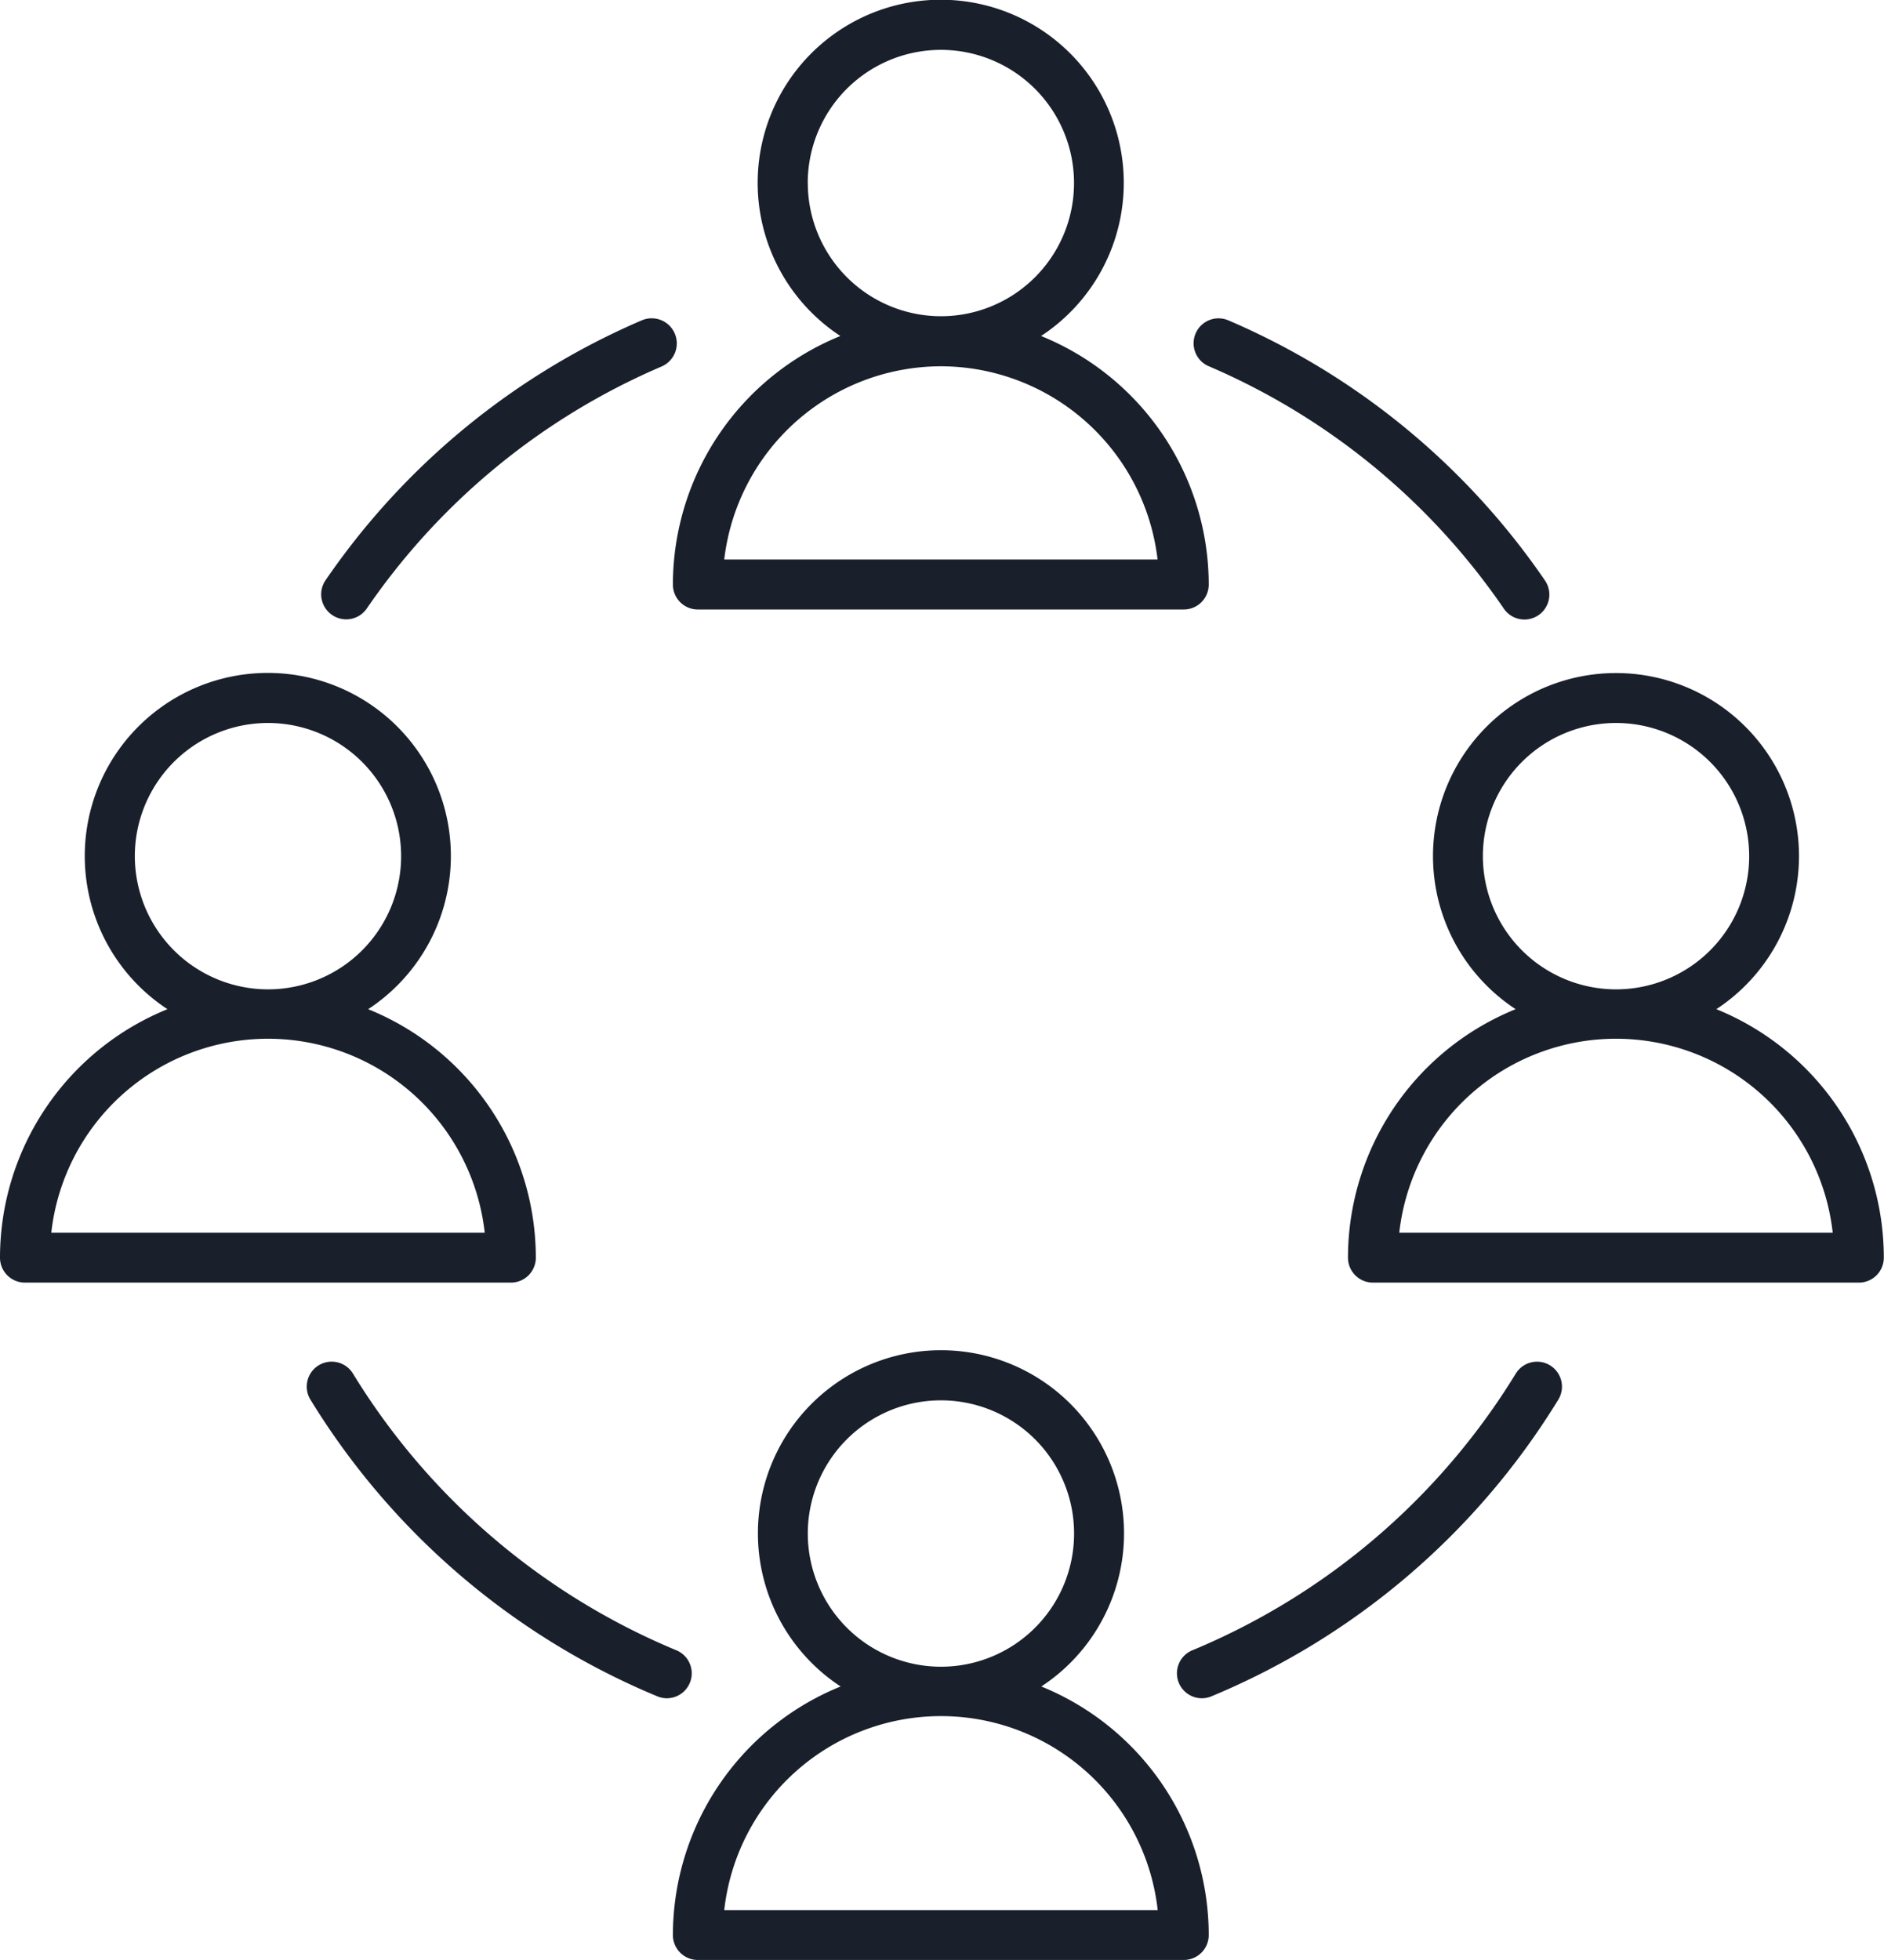
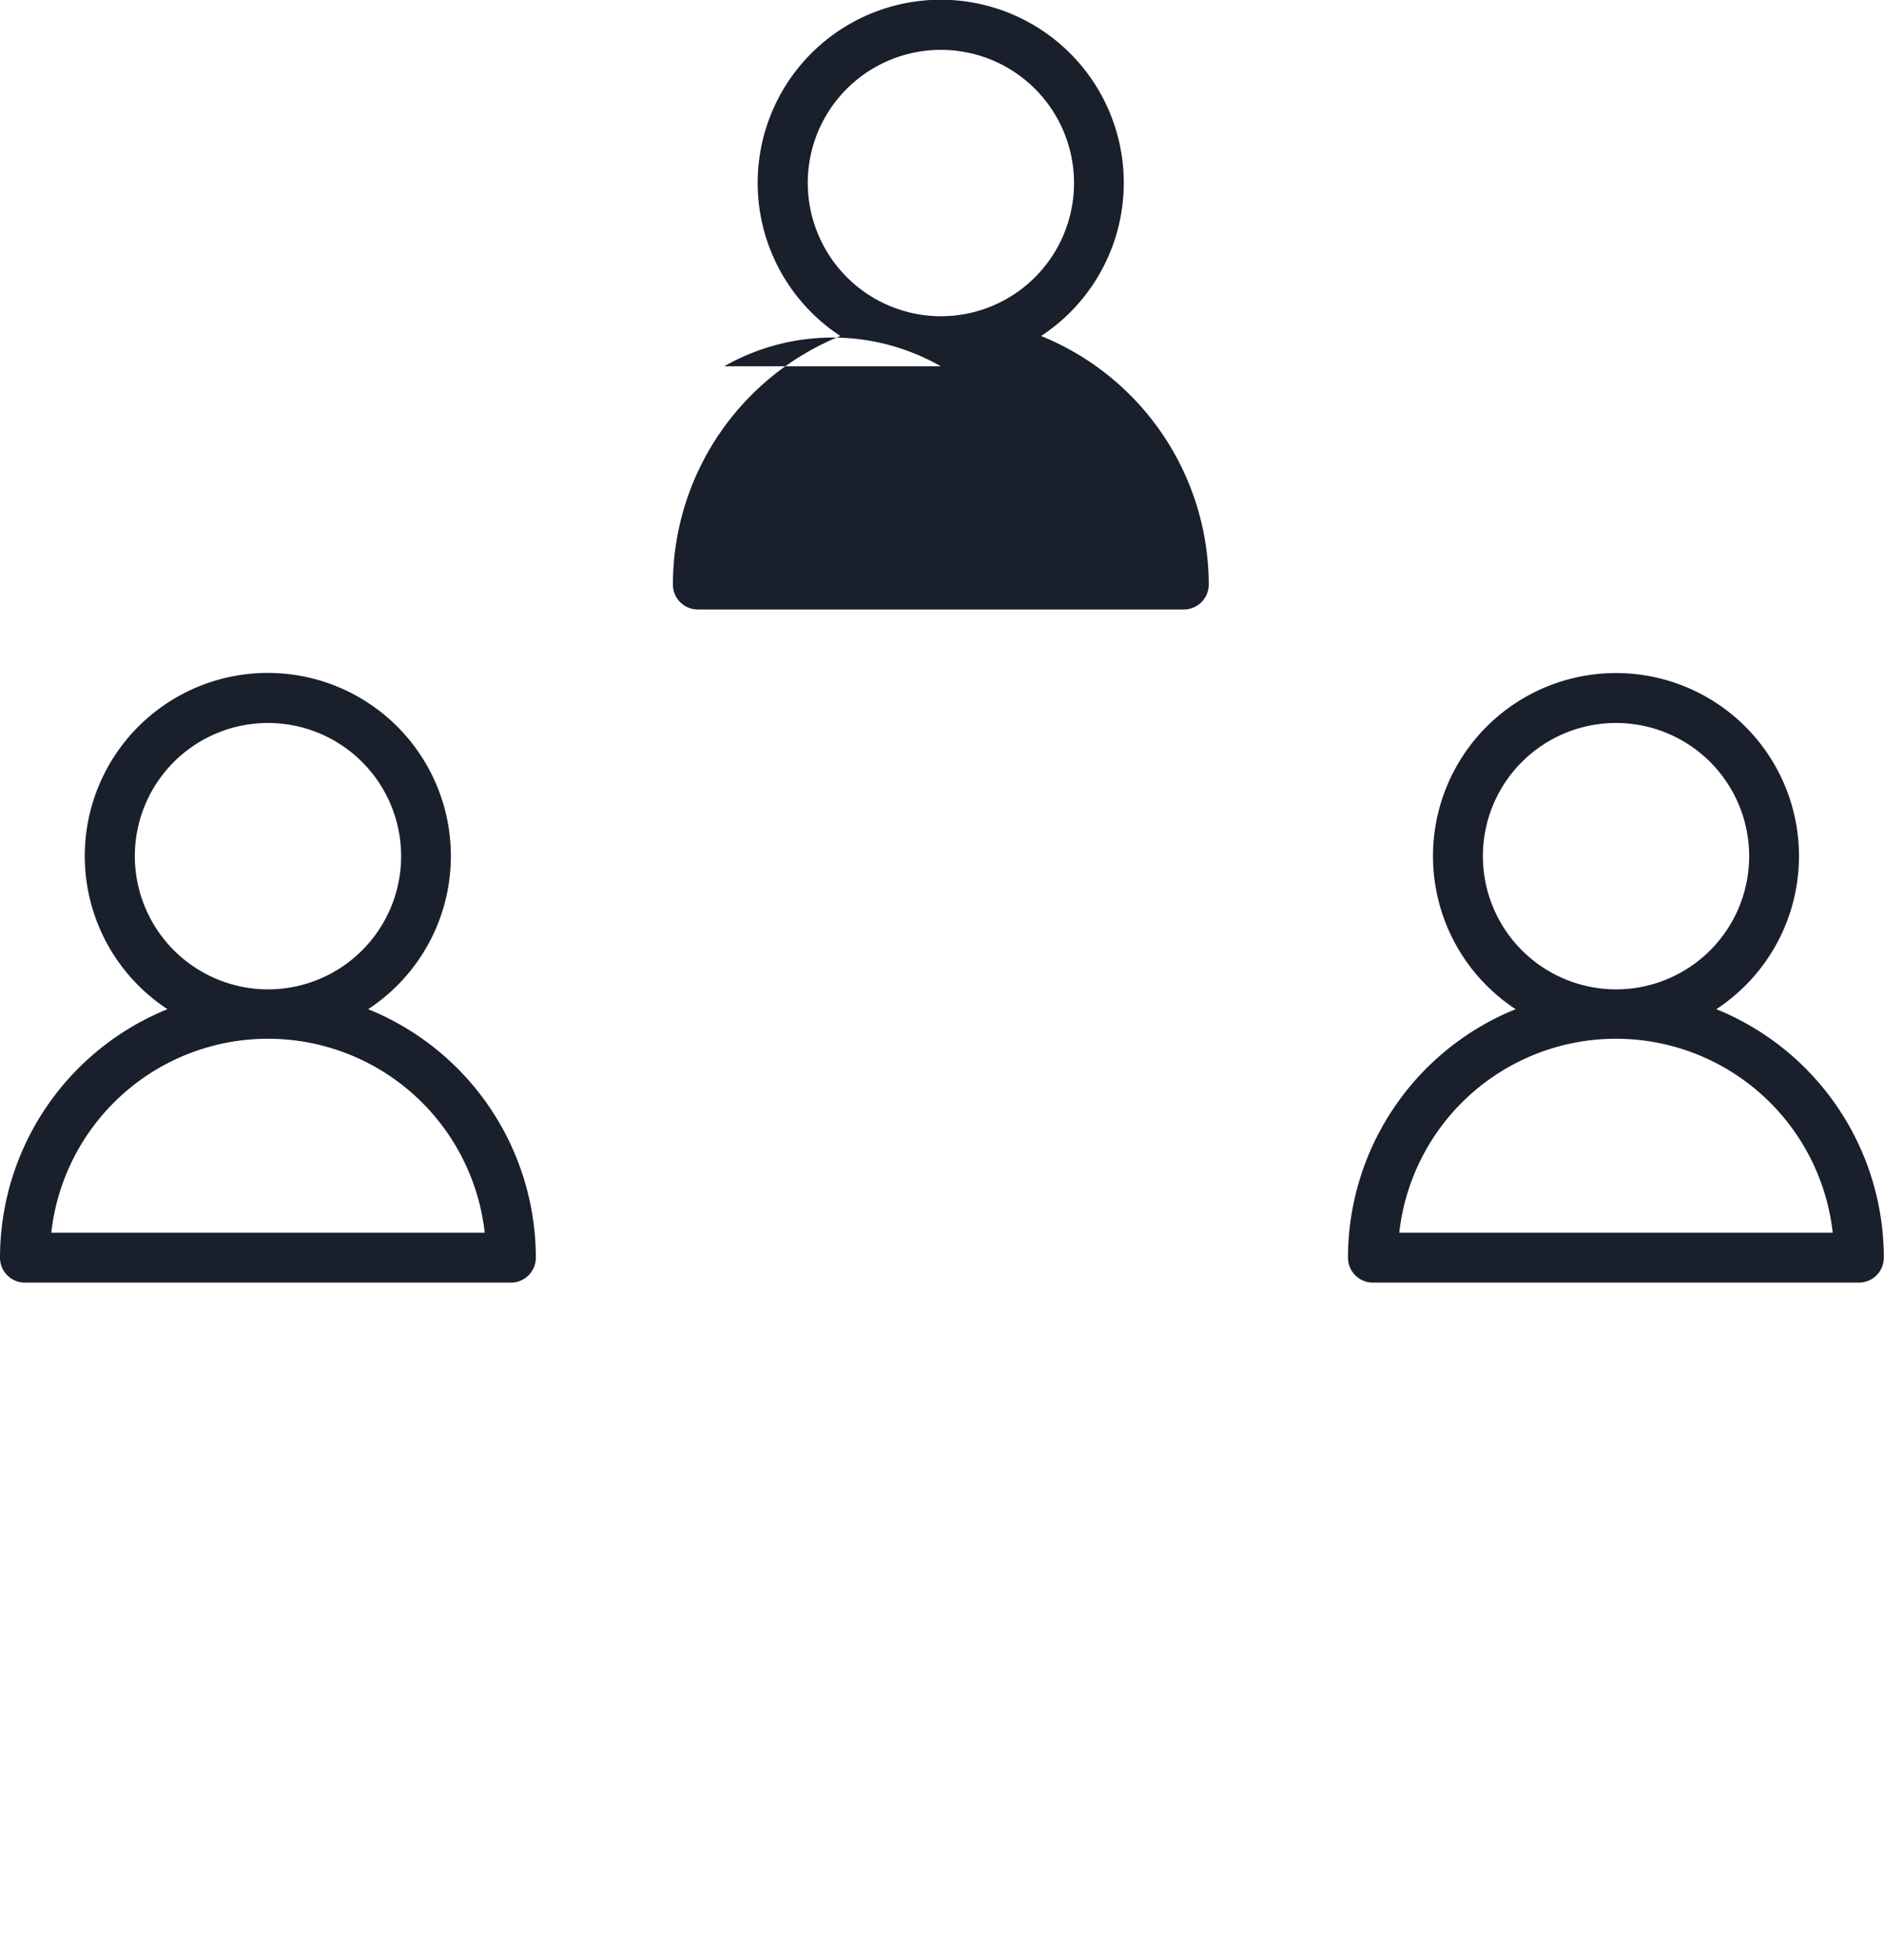
<svg xmlns="http://www.w3.org/2000/svg" viewBox="0 0 302.38 314.47">
  <defs>
    <style>.cls-1{fill:#191f2b;}</style>
  </defs>
  <title>membership-organizational</title>
  <g id="Layer_2" data-name="Layer 2">
    <g id="Layer_1-2" data-name="Layer 1">
-       <path class="cls-1" d="M108,93.79a4,4,0,0,0,4,4h78a4,4,0,0,0,4-4,43.08,43.08,0,0,0-26.91-39.88,29.38,29.38,0,1,0-32.21,0A43.08,43.08,0,0,0,108,93.79Zm21.64-64.42A21.37,21.37,0,1,1,151,50.74,21.4,21.4,0,0,1,129.65,29.37ZM151,58.77a35.07,35.07,0,0,1,34.79,31H116.24A35.07,35.07,0,0,1,151,58.77Z" />
+       <path class="cls-1" d="M108,93.79a4,4,0,0,0,4,4h78a4,4,0,0,0,4-4,43.08,43.08,0,0,0-26.91-39.88,29.38,29.38,0,1,0-32.21,0A43.08,43.08,0,0,0,108,93.79Zm21.64-64.42A21.37,21.37,0,1,1,151,50.74,21.4,21.4,0,0,1,129.65,29.37ZM151,58.77H116.24A35.07,35.07,0,0,1,151,58.77Z" />
      <path class="cls-1" d="M86,201.79a43.05,43.05,0,0,0-26.91-39.87,29.38,29.38,0,1,0-32.21,0A43.05,43.05,0,0,0,0,201.79a4,4,0,0,0,4,4H82A4,4,0,0,0,86,201.79ZM21.64,137.37A21.37,21.37,0,1,1,43,158.74,21.4,21.4,0,0,1,21.64,137.37ZM8.23,197.79a35,35,0,0,1,69.57,0Z" />
      <path class="cls-1" d="M275.47,161.92a29.37,29.37,0,1,0-32.21,0,43.05,43.05,0,0,0-26.91,39.87,4,4,0,0,0,4,4h78a4,4,0,0,0,4-4A43.05,43.05,0,0,0,275.47,161.92ZM238,137.37a21.37,21.37,0,1,1,21.37,21.37A21.39,21.39,0,0,1,238,137.37Zm-13.42,60.42a35,35,0,0,1,69.57,0Z" />
-       <path class="cls-1" d="M167.13,270.59a29.38,29.38,0,1,0-32.21,0A43.08,43.08,0,0,0,108,310.47a4,4,0,0,0,4,4h78a4,4,0,0,0,4-4A43.08,43.08,0,0,0,167.13,270.59Zm-37.48-24.54A21.37,21.37,0,1,1,151,267.42,21.39,21.39,0,0,1,129.65,246.05Zm-13.41,60.42a35,35,0,0,1,69.57,0Z" />
-       <path class="cls-1" d="M53.29,98.66a4,4,0,0,0,5.56-1,109.62,109.62,0,0,1,47.34-38.86A4,4,0,1,0,103,51.4,117.7,117.7,0,0,0,52.25,93.1,4,4,0,0,0,53.29,98.66Z" />
-       <path class="cls-1" d="M110.72,270a4,4,0,0,0-2.17-5.22,110.59,110.59,0,0,1-51.9-44.39,4,4,0,0,0-6.83,4.17,118.61,118.61,0,0,0,55.68,47.61,3.94,3.94,0,0,0,1.52.31A4,4,0,0,0,110.72,270Z" />
-       <path class="cls-1" d="M194,58.76a109.62,109.62,0,0,1,47.34,38.86,4,4,0,1,0,6.6-4.52,117.64,117.64,0,0,0-50.79-41.7A4,4,0,0,0,194,58.76Z" />
-       <path class="cls-1" d="M248.77,219.06a4,4,0,0,0-5.49,1.33,110.59,110.59,0,0,1-51.9,44.39,4,4,0,0,0,1.53,7.7,3.94,3.94,0,0,0,1.52-.31,118.61,118.61,0,0,0,55.68-47.61A4,4,0,0,0,248.77,219.06Z" />
    </g>
  </g>
</svg>